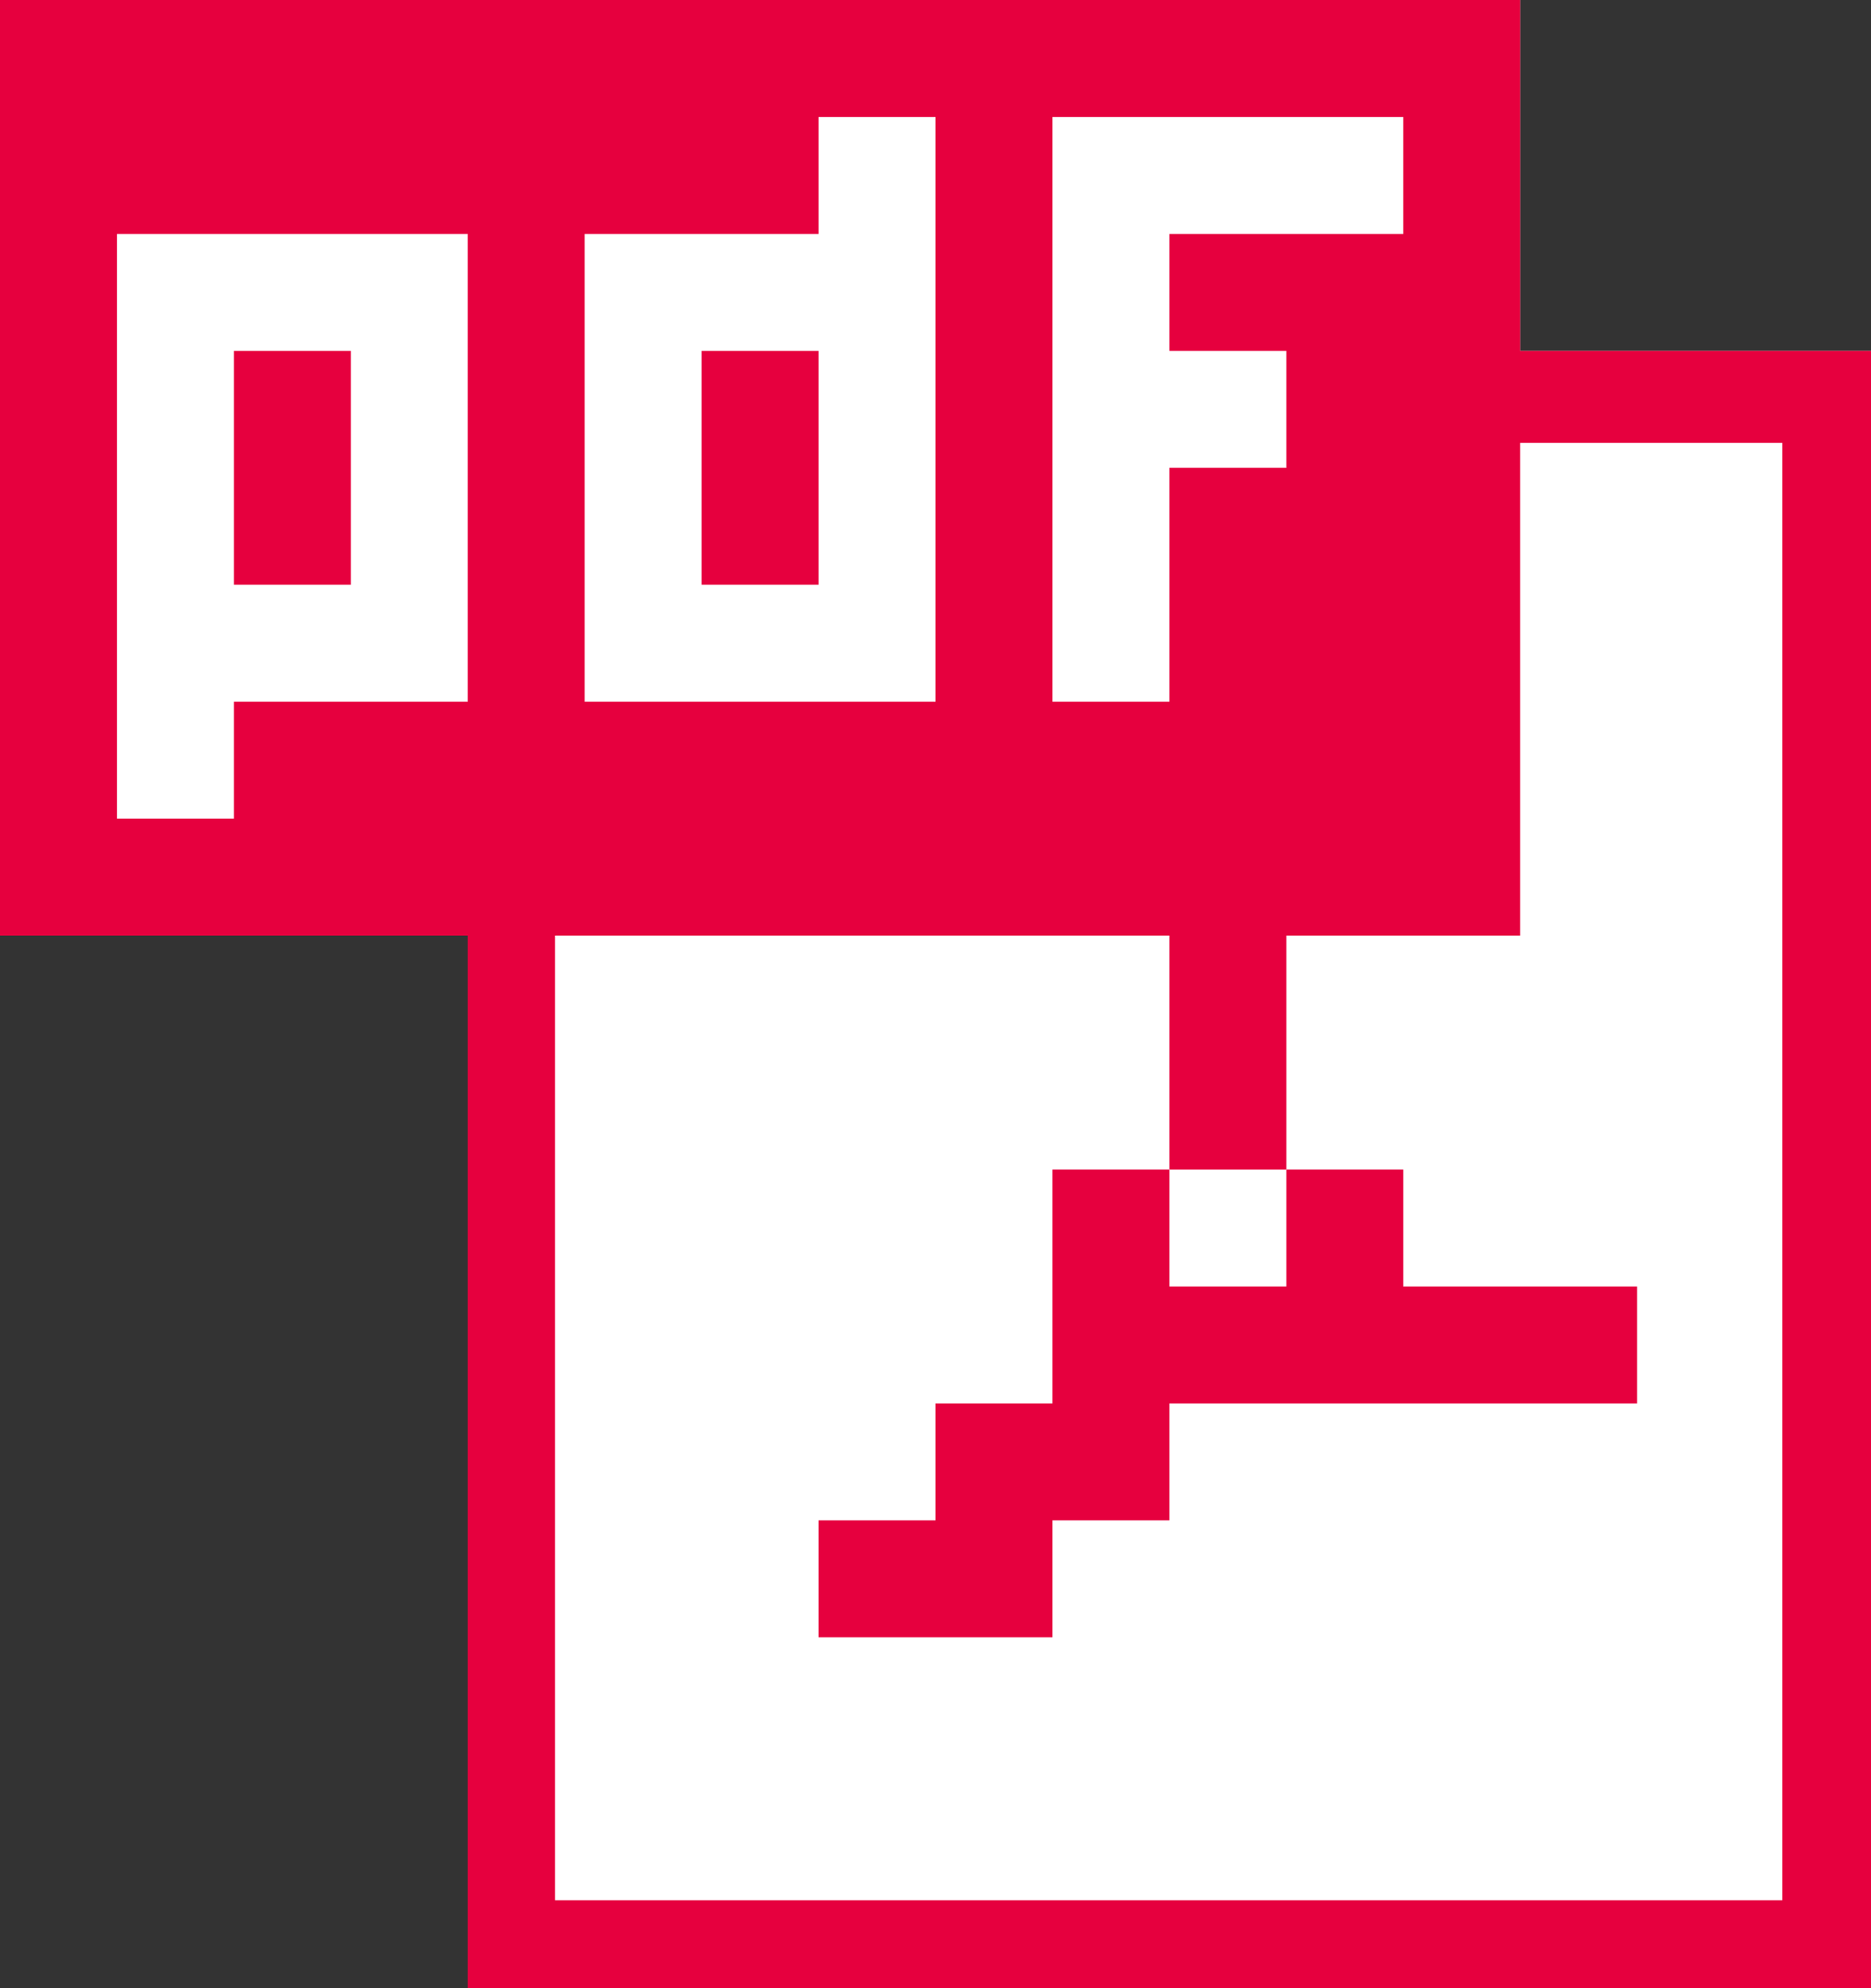
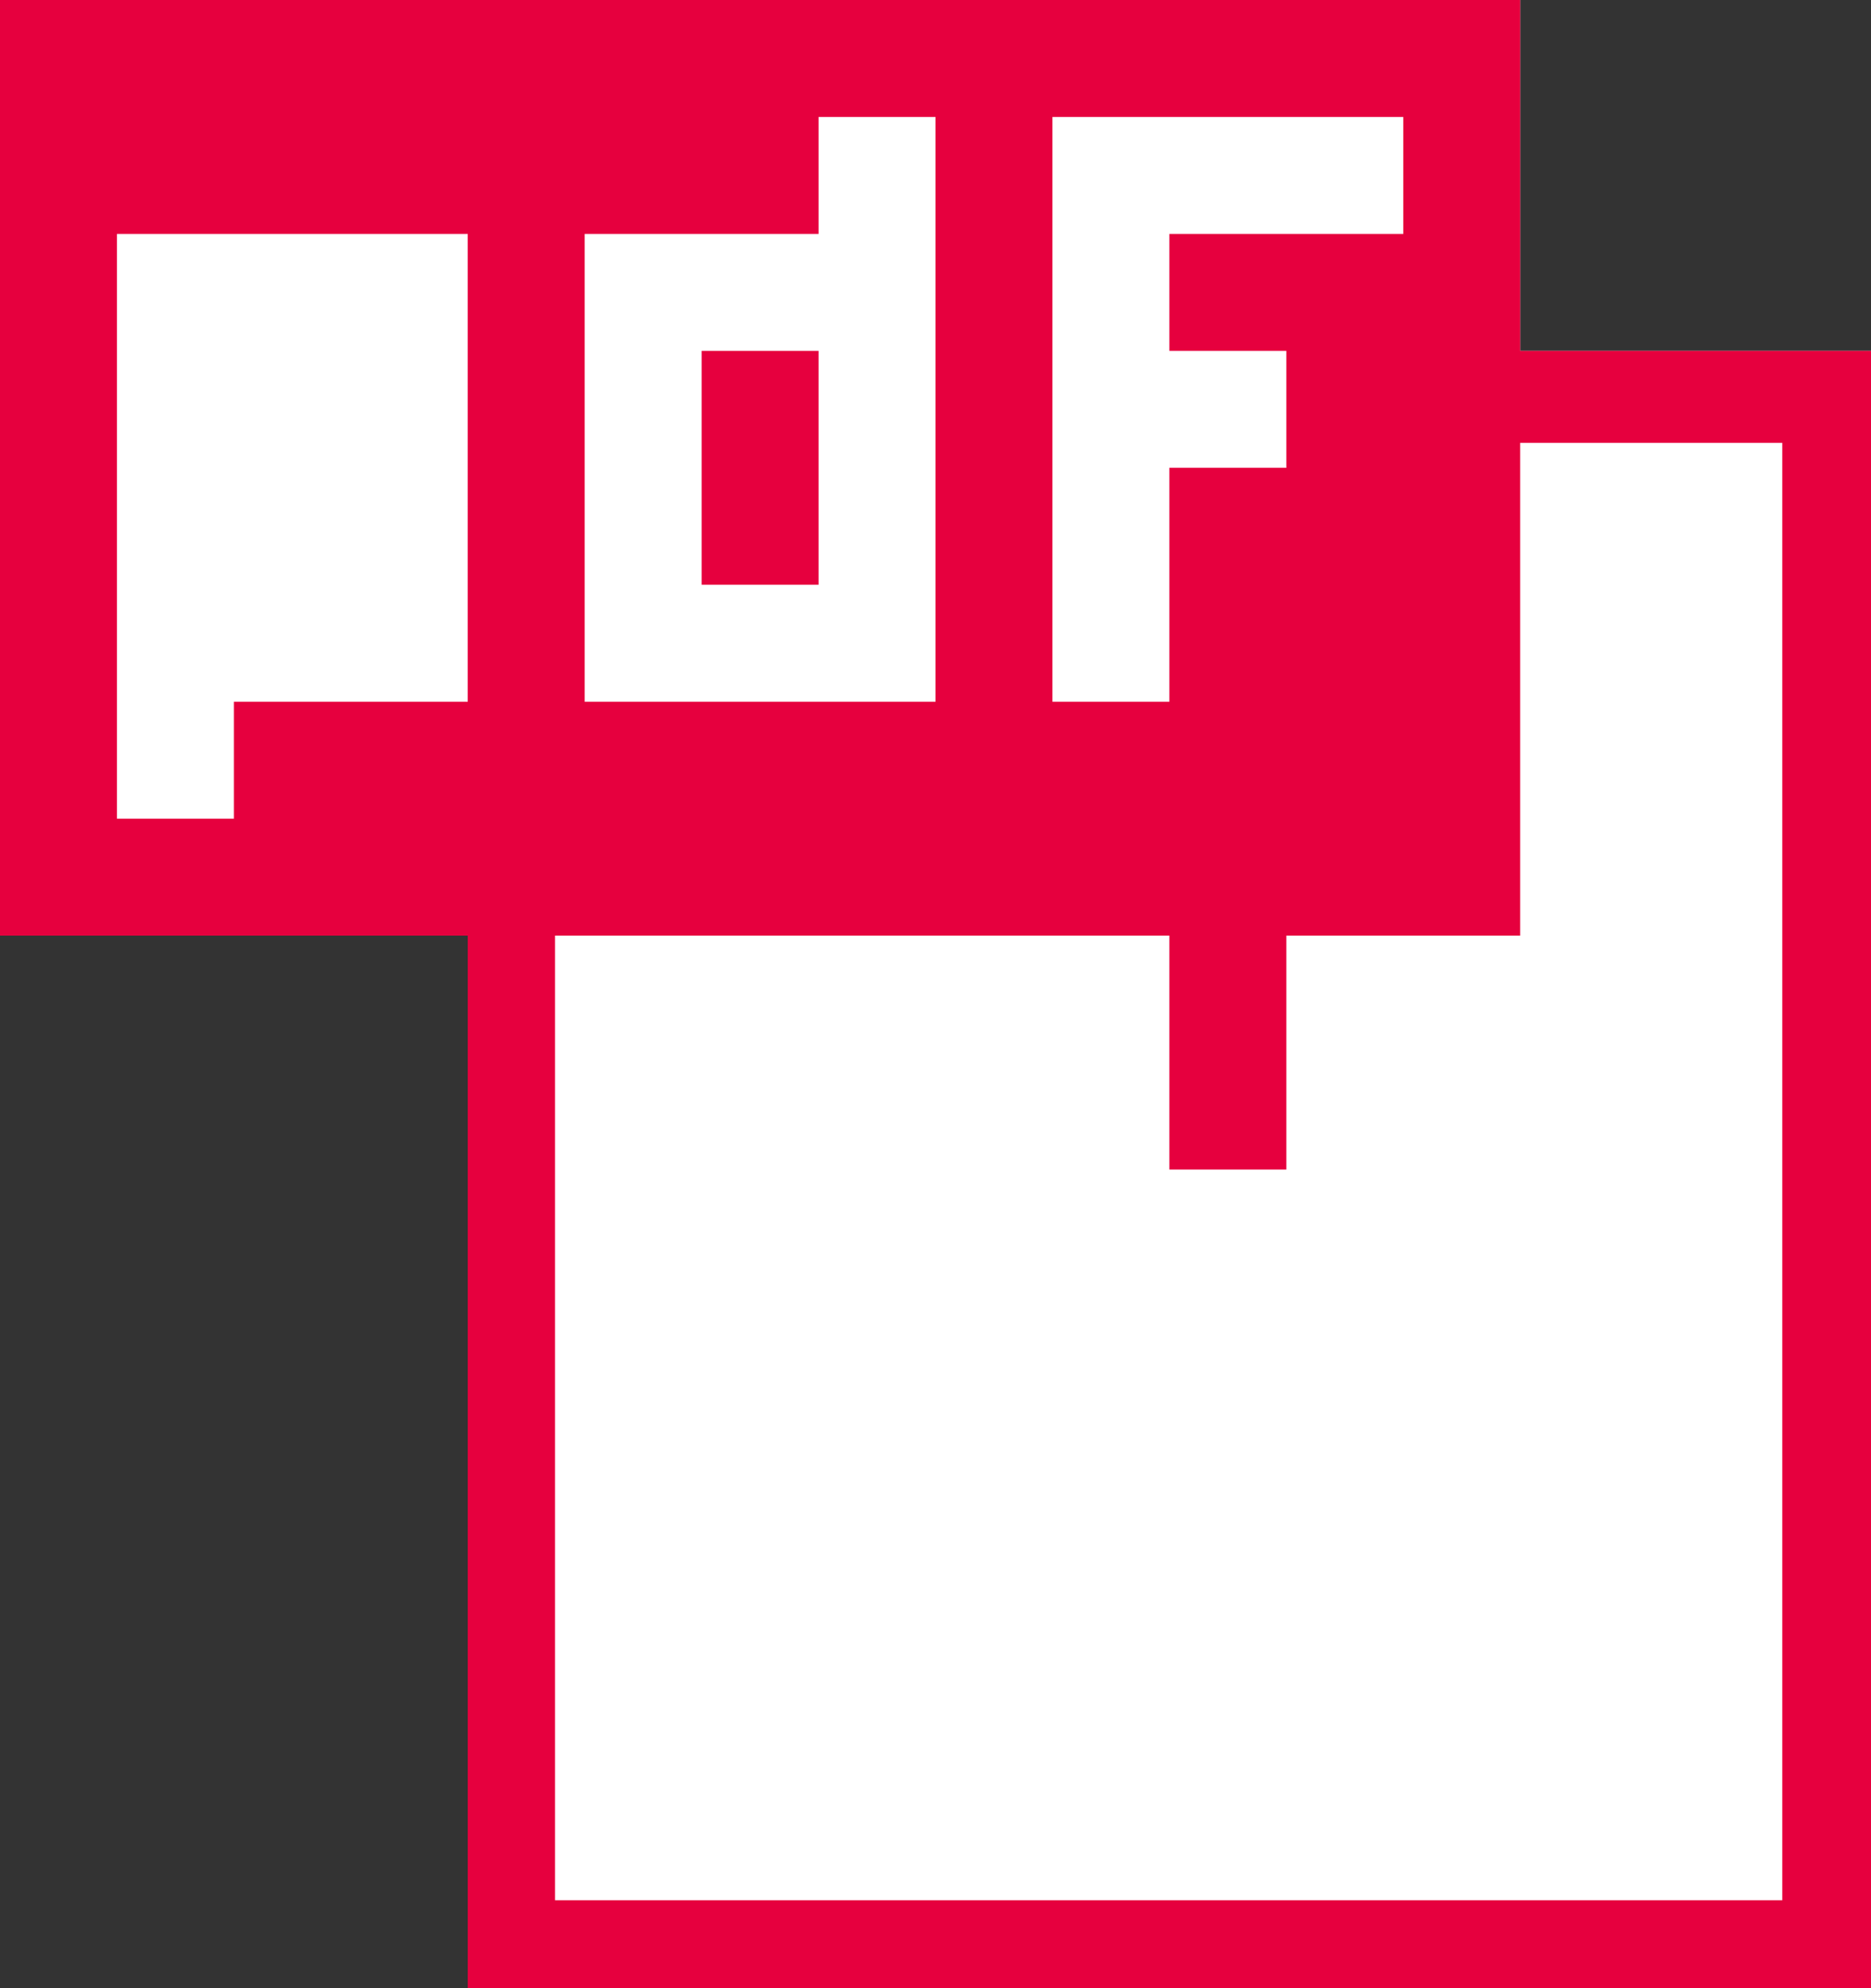
<svg xmlns="http://www.w3.org/2000/svg" version="1.1" id="レイヤー_1" x="0px" y="0px" width="28px" height="29.75px" viewBox="0 0 28 29.75" enable-background="new 0 0 28 29.75" xml:space="preserve">
  <rect x="0" y="0" width="28" height="29.75" fill="#333333" stroke="none" />
  <g id="ic_pdf" transform="translate(-704.875 -544.25)">
    <path id="パス_1665_1_" fill="#FFFFFF" d="M711.875,558.25V574h21v-24.5h-1.75h-3.5v-5.25h-22.75v14H711.875z" />
-     <path id="パス_1664" fill="#E6003E" d="M722.375,563.5v-1.75h-1.75v3.5h-1.75V567h-1.75v1.75h3.5V567h1.75v-1.75h7v-1.75h-3.5   v-1.75h-1.75v1.75H722.375z" />
    <rect id="長方形_470" x="715.375" y="549.5" fill="#E6003E" width="1.75" height="3.5" />
-     <rect id="長方形_471" x="708.375" y="549.5" fill="#E6003E" width="1.75" height="3.5" />
    <path id="パス_1665" fill="#E6003E" d="M731.125,549.5h-3.5v-5.25h-22.75v14h17.5v3.5h1.75v-3.5h3.5v-7.373h3.922v21.807h-18.366   V558.25h-1.306V574h21v-24.5H731.125z M711.875,549.5v5.25h-3.5v1.75h-1.75v-8.75h5.25V549.5z M718.875,553v1.75h-5.25v-7h3.5V546   h1.75V553z M725.875,547.75h-3.5v1.75h1.75v1.75h-1.75v3.5h-1.75V546h5.25V547.75z" />
  </g>
</svg>